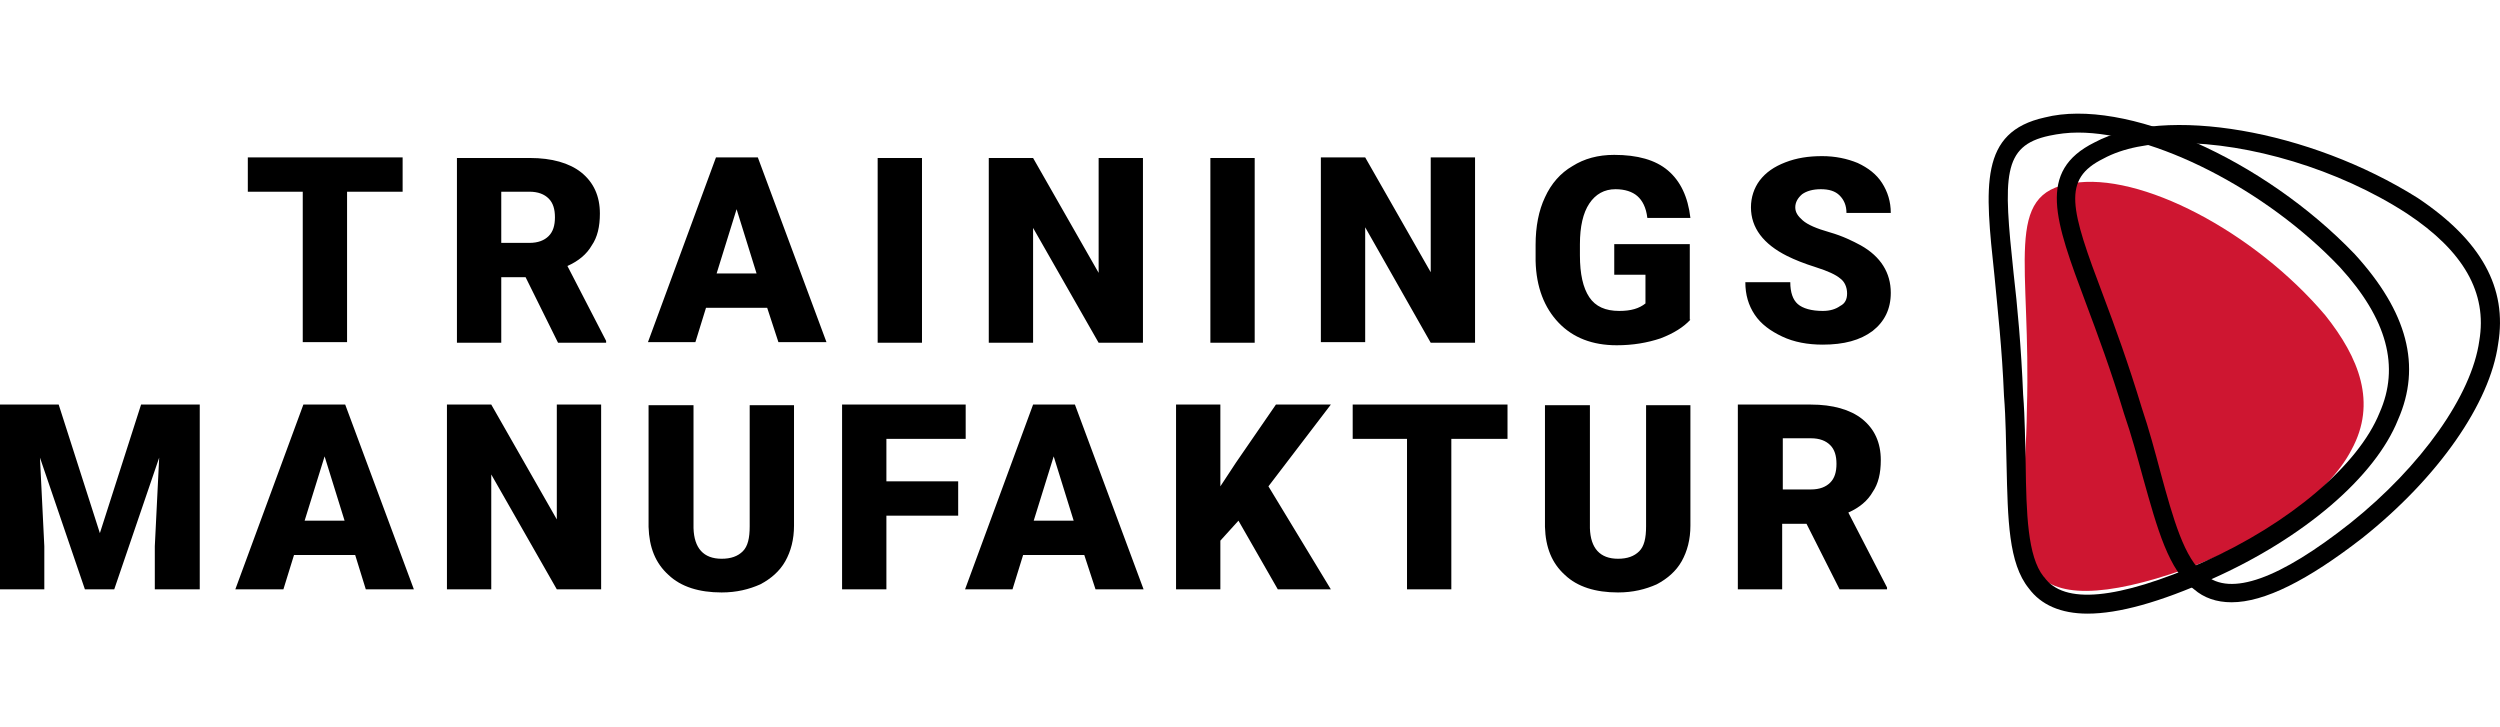
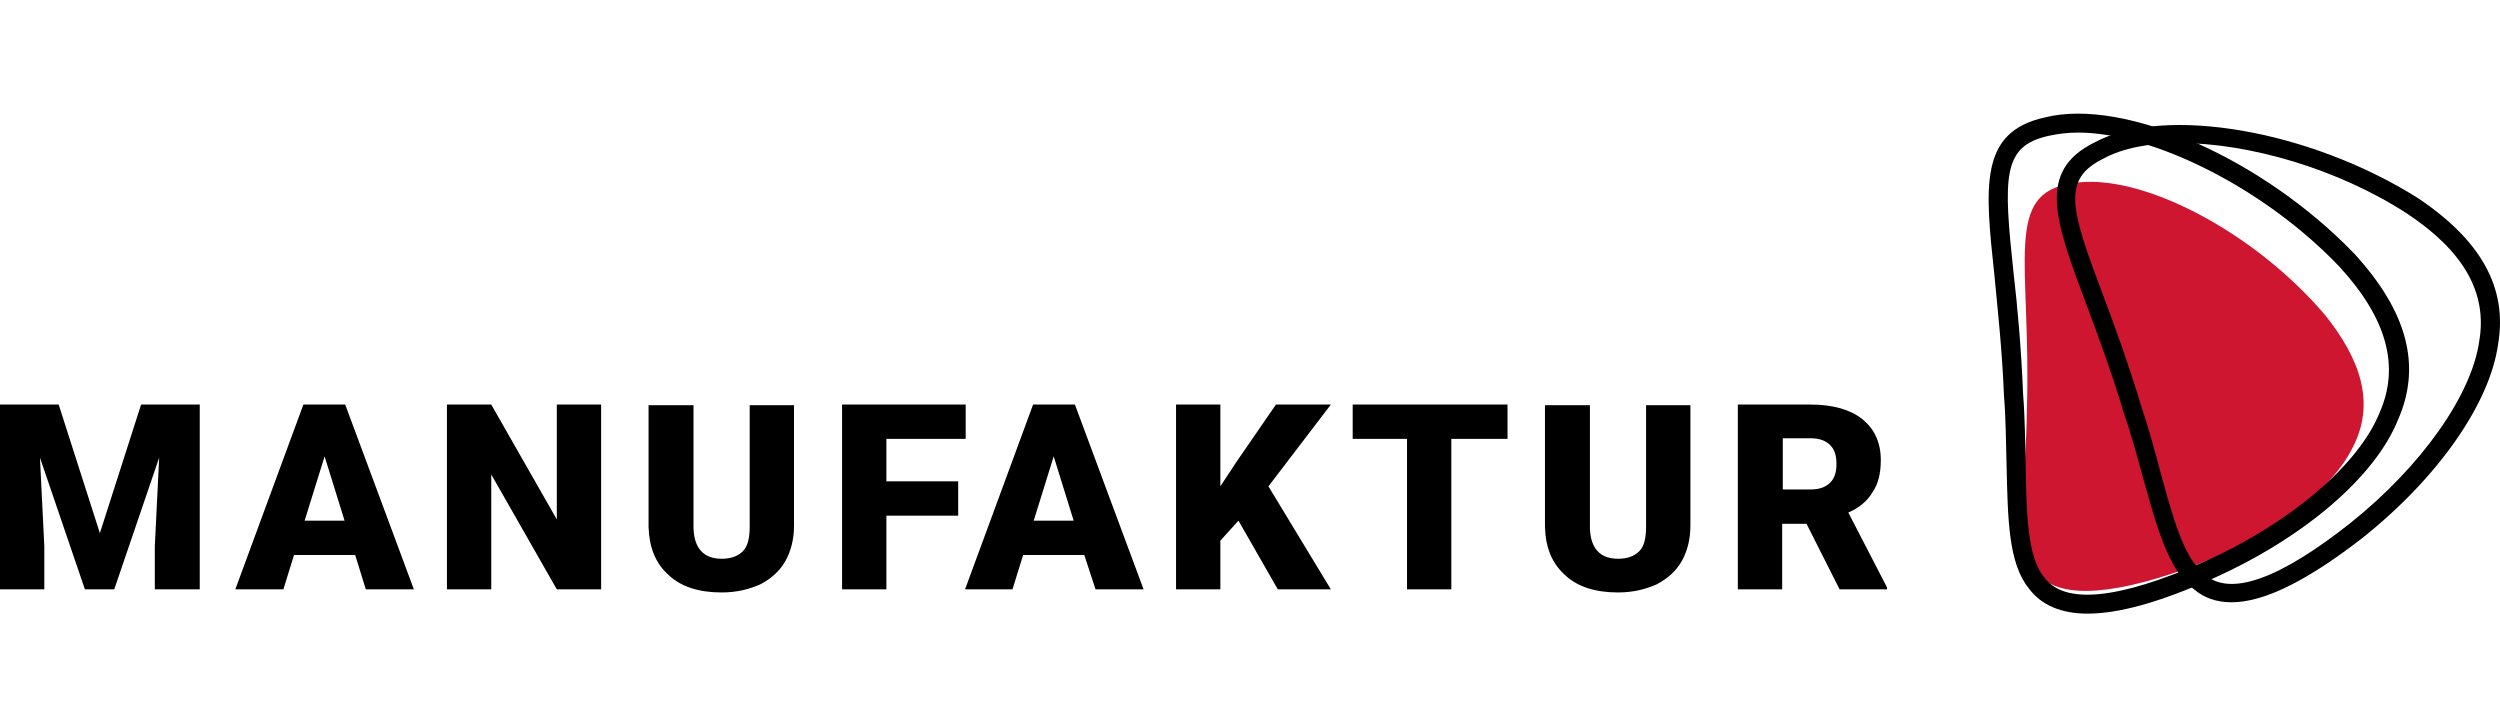
<svg xmlns="http://www.w3.org/2000/svg" width="100%" height="100%" viewBox="0 0 220 64" xml:space="preserve" style="fill-rule:evenodd;clip-rule:evenodd;stroke-linejoin:round;stroke-miterlimit:2;">
-   <path d="M148.756,28.131C148.152,28.79 147.273,29.339 146.119,29.779C144.966,30.163 143.702,30.383 142.274,30.383C140.132,30.383 138.429,29.724 137.165,28.406C135.902,27.087 135.188,25.274 135.133,22.967L135.133,21.539C135.133,19.946 135.407,18.518 135.957,17.364C136.506,16.156 137.33,15.222 138.374,14.618C139.417,13.958 140.626,13.629 142.054,13.629C144.087,13.629 145.68,14.068 146.778,15.002C147.877,15.936 148.536,17.309 148.756,19.177L144.966,19.177C144.856,18.243 144.526,17.639 144.087,17.254C143.647,16.87 142.988,16.65 142.164,16.65C141.175,16.65 140.406,17.09 139.857,17.914C139.308,18.738 139.033,19.946 139.033,21.484L139.033,22.473C139.033,24.121 139.308,25.329 139.857,26.153C140.406,26.977 141.285,27.362 142.494,27.362C143.537,27.362 144.251,27.142 144.801,26.703L144.801,24.176L142.054,24.176L142.054,21.484L148.701,21.484L148.701,28.131L148.756,28.131ZM35.431,16.87L30.542,16.87L30.542,30.108L26.642,30.108L26.642,16.87L21.808,16.87L21.808,13.849L35.431,13.849L35.431,16.87ZM46.253,24.395L44.111,24.395L44.111,30.163L40.21,30.163L40.21,13.903L46.637,13.903C48.56,13.903 50.098,14.343 51.142,15.167C52.24,16.046 52.79,17.254 52.79,18.792C52.79,19.946 52.57,20.88 52.076,21.594C51.636,22.363 50.922,22.967 49.933,23.407L53.339,29.999L53.339,30.163L49.109,30.163L46.253,24.395ZM44.111,21.374L46.582,21.374C47.352,21.374 47.901,21.155 48.285,20.77C48.67,20.385 48.835,19.836 48.835,19.122C48.835,18.408 48.67,17.859 48.285,17.474C47.901,17.09 47.352,16.87 46.582,16.87L44.111,16.87L44.111,21.374ZM62.128,27.087L67.512,27.087L68.5,30.108L72.73,30.108L66.688,13.849L63.007,13.849L57.02,30.108L61.194,30.108L62.128,27.087ZM66.578,24.066L63.062,24.066L64.82,18.408L66.578,24.066ZM81.135,30.163L77.234,30.163L77.234,13.903L81.135,13.903L81.135,30.163ZM96.68,30.163L100.58,30.163L100.58,13.903L96.68,13.903L96.68,24.011L90.912,13.903L87.012,13.903L87.012,30.163L90.912,30.163L90.912,20.056L96.68,30.163ZM110.413,30.163L106.513,30.163L106.513,13.903L110.413,13.903L110.413,30.163ZM125.904,30.163L129.804,30.163L129.804,13.849L125.904,13.849L125.904,23.956L120.136,13.849L116.236,13.849L116.236,30.108L120.136,30.108L120.136,20.001L125.904,30.163ZM161.939,24.505C162.324,24.78 162.544,25.274 162.544,25.824C162.544,26.318 162.379,26.703 161.939,26.922C161.555,27.197 161.06,27.362 160.401,27.362C159.413,27.362 158.643,27.142 158.204,26.758C157.765,26.373 157.545,25.714 157.545,24.835L153.59,24.835C153.59,25.933 153.864,26.867 154.414,27.691C154.963,28.515 155.787,29.12 156.831,29.614C157.874,30.108 159.083,30.328 160.401,30.328C162.269,30.328 163.697,29.944 164.796,29.12C165.84,28.296 166.389,27.197 166.389,25.769C166.389,24.011 165.51,22.583 163.752,21.594C163.038,21.209 162.159,20.77 161.006,20.44C159.852,20.111 159.083,19.781 158.643,19.397C158.204,19.012 157.984,18.683 157.984,18.243C157.984,17.804 158.204,17.419 158.589,17.09C158.973,16.815 159.522,16.65 160.236,16.65C160.951,16.65 161.5,16.815 161.884,17.199C162.269,17.584 162.489,18.078 162.489,18.737L166.389,18.737C166.389,17.749 166.114,16.87 165.62,16.101C165.125,15.332 164.411,14.782 163.477,14.343C162.544,13.958 161.5,13.739 160.346,13.739C159.138,13.739 158.094,13.903 157.105,14.288C156.117,14.673 155.402,15.167 154.853,15.881C154.359,16.54 154.084,17.364 154.084,18.243C154.084,20.056 155.183,21.484 157.27,22.528C157.929,22.857 158.753,23.187 159.797,23.517C160.841,23.846 161.555,24.176 161.939,24.505Z" />
  <path d="M8.789,46.917L5.164,35.602L0,35.602L0,51.861L3.9,51.861L3.9,48.071L3.516,40.271L7.471,51.861L10.053,51.861L14.008,40.271L13.623,48.071L13.623,51.861L17.578,51.861L17.578,35.602L12.415,35.602L8.789,46.917ZM25.873,48.84L31.256,48.84L32.19,51.861L36.42,51.861L30.378,35.602L26.697,35.602L20.709,51.861L24.939,51.861L25.873,48.84ZM30.323,45.819L26.807,45.819L28.565,40.161L30.323,45.819ZM52.9,51.861L48.999,51.861L43.231,41.754L43.231,51.861L39.331,51.861L39.331,35.602L43.231,35.602L48.999,45.709L48.999,35.602L52.9,35.602L52.9,51.861ZM69.873,46.258L69.873,35.657L65.973,35.657L65.973,46.313C65.973,47.357 65.808,48.071 65.369,48.511C64.93,48.95 64.325,49.17 63.501,49.17C61.908,49.17 61.084,48.236 61.029,46.478L61.029,35.657L57.074,35.657L57.074,46.368C57.129,48.181 57.679,49.554 58.832,50.598C59.931,51.642 61.524,52.136 63.501,52.136C64.82,52.136 65.918,51.861 66.907,51.422C67.841,50.928 68.61,50.268 69.104,49.39C69.599,48.511 69.873,47.467 69.873,46.258ZM84.32,45.379L78.003,45.379L78.003,51.861L74.103,51.861L74.103,35.602L84.98,35.602L84.98,38.623L78.003,38.623L78.003,42.358L84.32,42.358L84.32,45.379ZM90.034,48.84L95.417,48.84L96.406,51.861L100.635,51.861L94.593,35.602L90.912,35.602L84.925,51.861L89.1,51.861L90.034,48.84ZM94.483,45.819L90.967,45.819L92.725,40.161L94.483,45.819ZM108.985,45.819L107.392,47.577L107.392,51.861L103.492,51.861L103.492,35.602L107.392,35.602L107.392,42.798L108.765,40.71L112.281,35.602L117.115,35.602L111.622,42.798L117.115,51.861L112.446,51.861L108.985,45.819ZM127.717,38.623L132.661,38.623L132.661,35.602L119.037,35.602L119.037,38.623L123.817,38.623L123.817,51.861L127.717,51.861L127.717,38.623ZM148.756,35.657L148.756,46.258C148.756,47.467 148.481,48.511 147.987,49.39C147.492,50.268 146.723,50.928 145.789,51.422C144.801,51.861 143.702,52.136 142.384,52.136C140.406,52.136 138.813,51.642 137.714,50.598C136.561,49.554 136.011,48.181 135.957,46.368L135.957,35.657L139.912,35.657L139.912,46.478C139.967,48.236 140.791,49.17 142.384,49.17C143.208,49.17 143.812,48.95 144.251,48.511C144.691,48.071 144.855,47.357 144.855,46.313L144.855,35.657L148.756,35.657ZM156.831,46.094L158.973,46.094L161.884,51.861L166.059,51.861L166.059,51.697L162.653,45.105C163.642,44.665 164.356,44.061 164.796,43.292C165.29,42.578 165.51,41.644 165.51,40.491C165.51,38.952 164.961,37.744 163.862,36.865C162.818,36.041 161.28,35.602 159.357,35.602L152.93,35.602L152.93,51.861L156.831,51.861L156.831,46.094ZM159.357,43.072L156.886,43.072L156.886,38.568L159.357,38.568C160.127,38.568 160.676,38.788 161.06,39.172C161.445,39.557 161.61,40.106 161.61,40.82C161.61,41.534 161.445,42.084 161.06,42.468C160.676,42.853 160.127,43.072 159.357,43.072Z" />
  <path d="M192.227,50.107C185.297,52.549 180.677,52.712 179.043,50.107C177.24,47.556 178.31,42.182 178.367,35.995C178.761,23.131 176.225,16.998 182.367,16.129C188.283,15.098 198.369,20.363 204.623,27.744C207.609,31.49 209.187,35.452 206.933,39.577C204.905,43.539 199.045,47.664 192.227,50.107Z" style="fill:rgb(206,22,49);fill-rule:nonzero;" />
  <path d="M196.38,53C195.053,53 193.946,52.616 193.061,51.847C190.848,50.2 189.853,46.576 188.58,42.018C188.082,40.206 187.584,38.339 186.921,36.417C185.759,32.574 184.597,29.444 183.546,26.644C180.835,19.396 179.231,15.058 184.32,12.532C190.461,9.238 203.24,11.434 212.755,17.419C218.343,21.153 220.666,25.326 219.836,30.268C219.117,35.484 214.581,42.018 207.887,47.344C203.074,51.078 199.257,53 196.38,53ZM191.789,12.587C189.133,12.587 186.81,13.026 185.095,13.96C181.444,15.772 182.163,18.298 185.095,26.04C186.091,28.675 187.308,32.025 188.47,35.868C189.133,37.845 189.631,39.712 190.129,41.579C191.236,45.642 192.231,49.211 194.002,50.529L194.057,50.584C196.27,52.506 200.585,50.968 206.836,46.027C213.087,41.03 217.513,34.77 218.177,29.993C218.896,25.765 216.794,22.086 211.815,18.792C205.73,14.838 197.874,12.587 191.789,12.587Z" style="fill-rule:nonzero;" />
  <path d="M183.702,54C181.345,54 179.606,53.224 178.54,51.783C176.744,49.567 176.688,45.744 176.576,40.868C176.52,38.928 176.52,36.933 176.351,34.828C176.183,30.672 175.79,27.236 175.51,24.244C174.668,16.376 174.163,11.61 179.942,10.336C186.956,8.563 199.188,13.993 207.212,22.36C211.869,27.458 213.103,32.223 211.027,36.933C209.007,41.976 202.723,47.351 194.643,50.952C190.042,53.003 186.451,54 183.702,54ZM182.86,11.666C181.962,11.666 181.121,11.777 180.335,11.943C176.183,12.829 176.295,15.544 177.193,24.022C177.53,26.904 177.866,30.561 178.035,34.717C178.203,36.823 178.203,38.873 178.259,40.812C178.315,45.19 178.427,48.958 179.83,50.731L179.886,50.786C181.626,53.224 186.339,52.781 193.914,49.456C201.488,46.076 207.548,40.923 209.4,36.324C211.195,32.279 210.073,28.067 205.921,23.524C199.356,16.597 189.481,11.666 182.86,11.666Z" style="fill-rule:nonzero;" />
</svg>